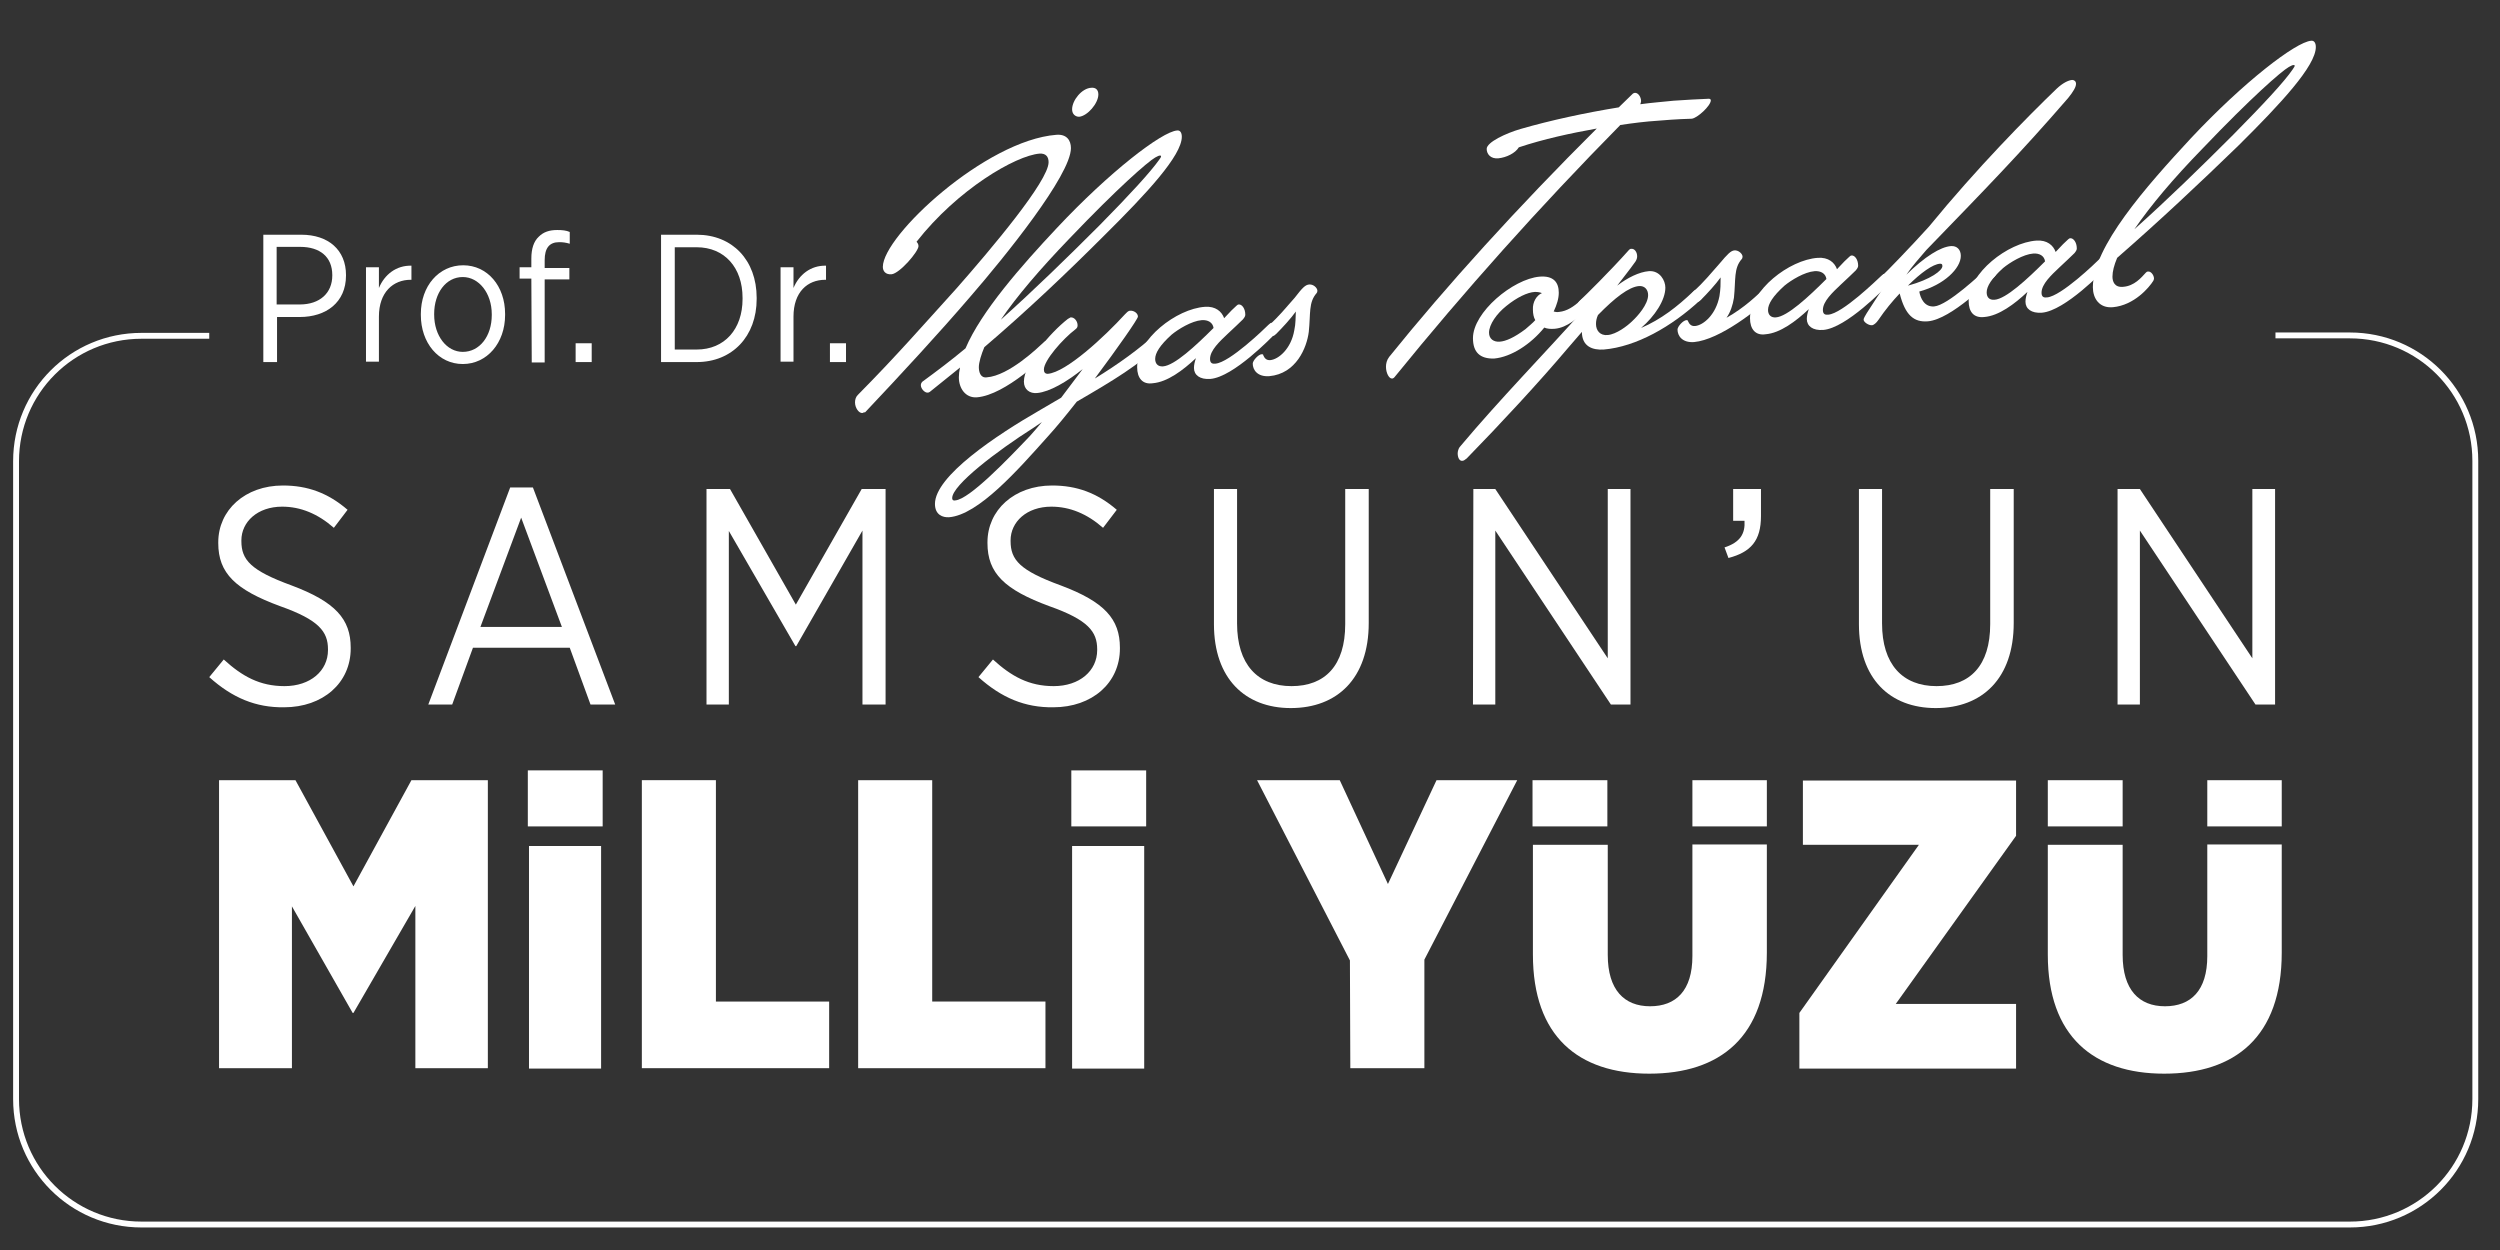
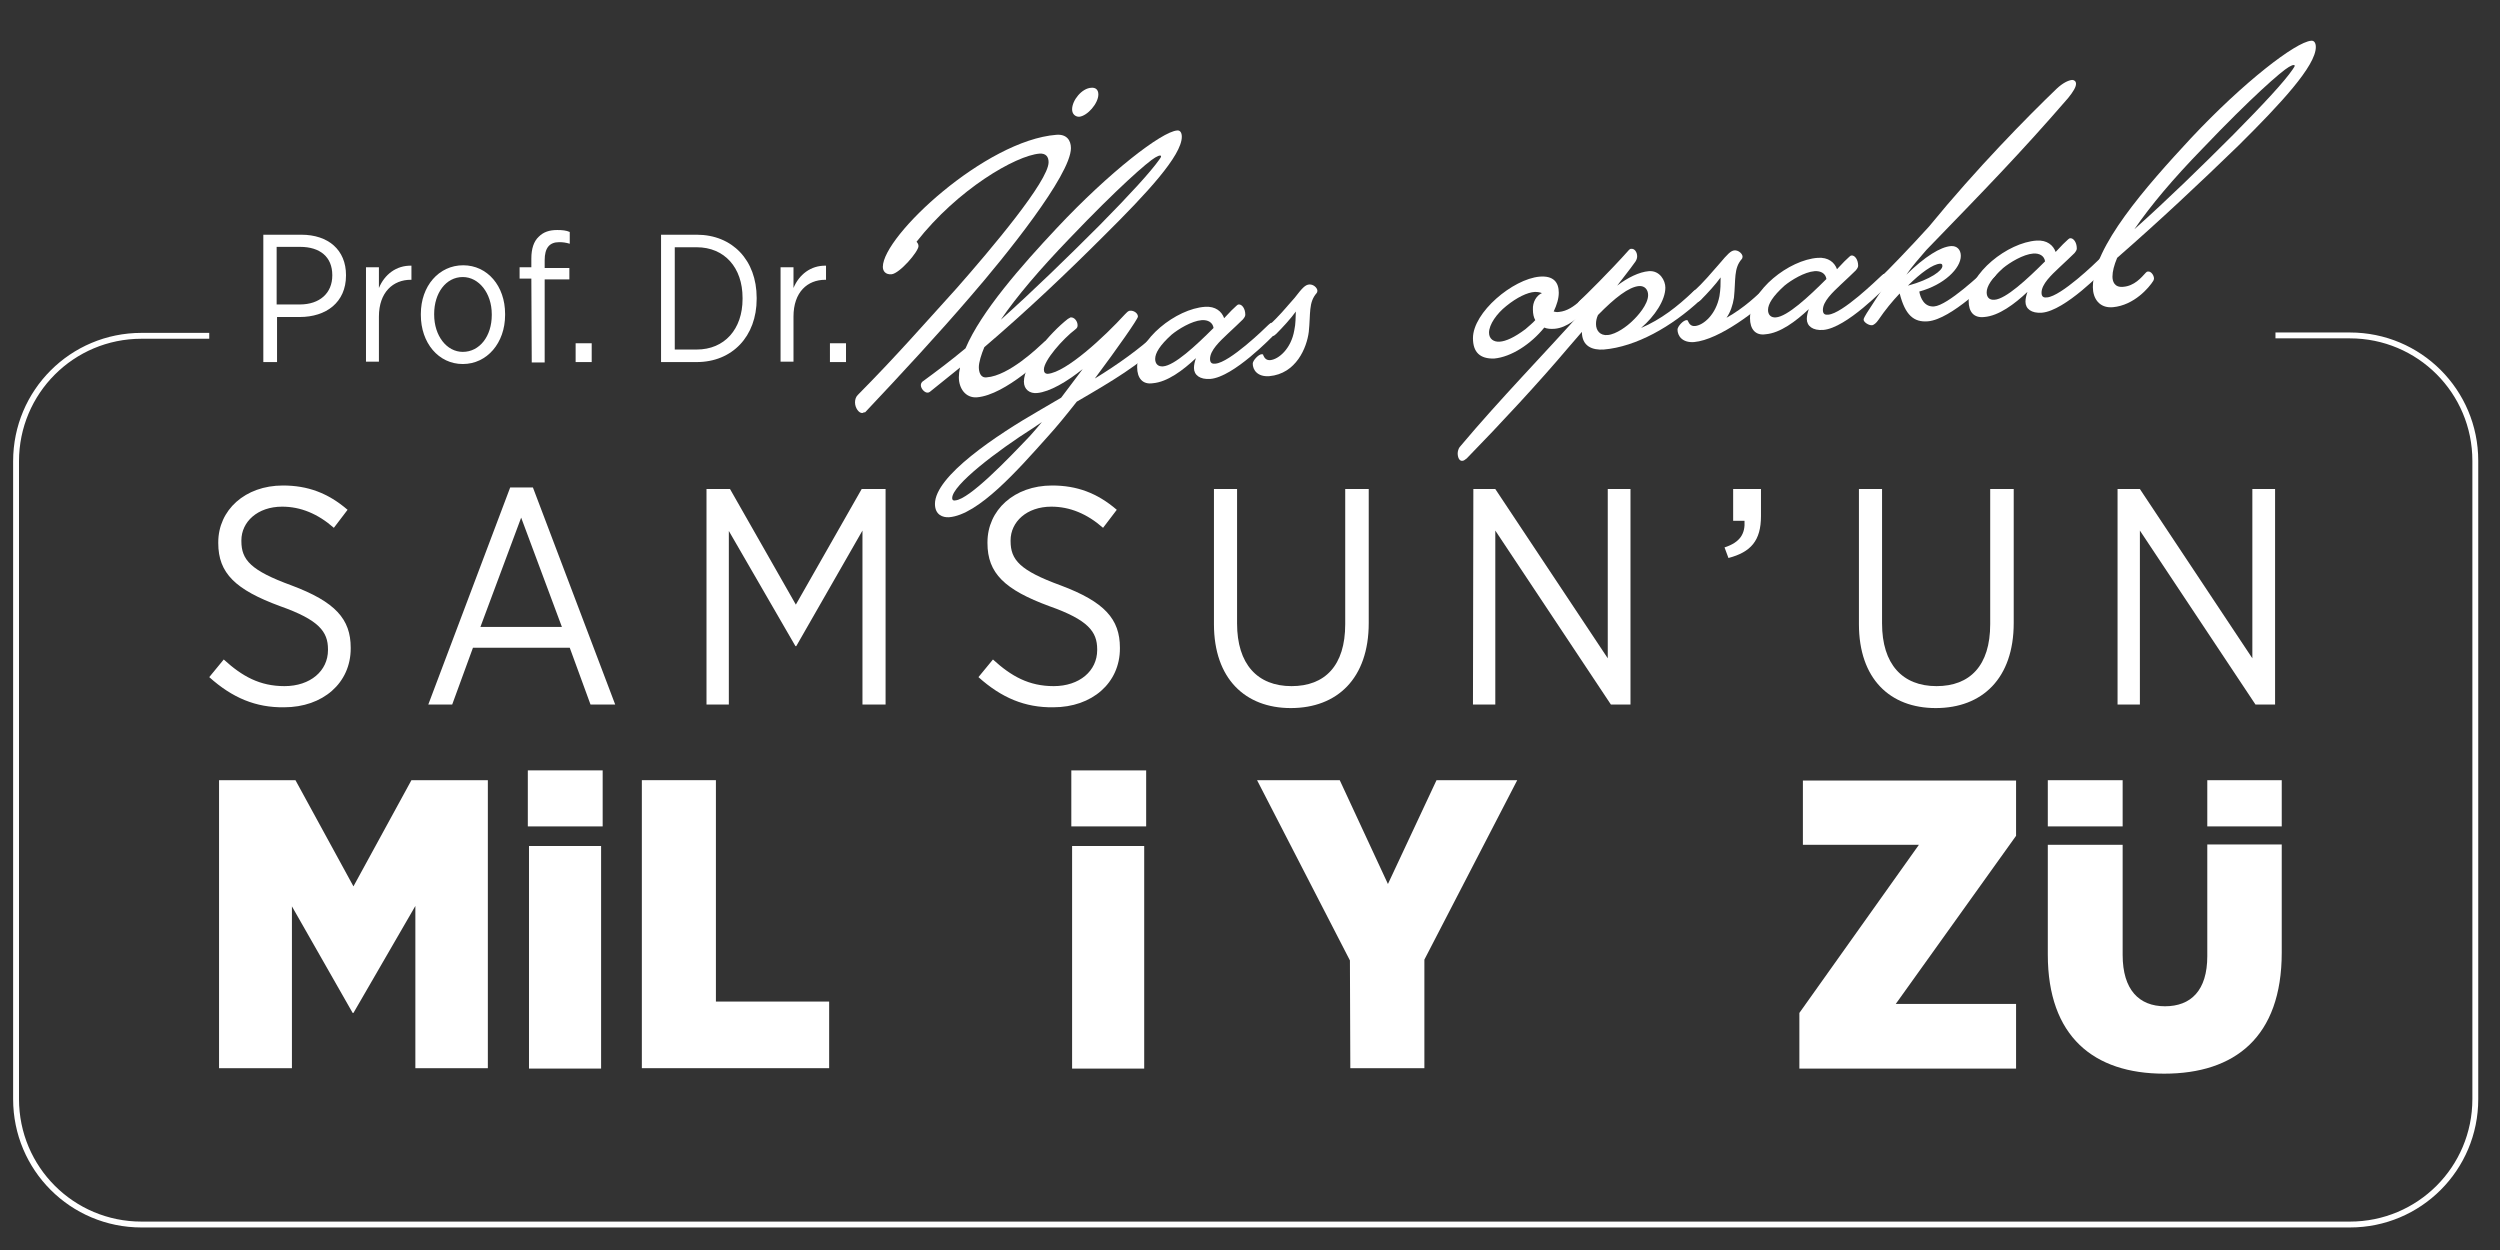
<svg xmlns="http://www.w3.org/2000/svg" version="1.1" id="Layer_1" x="0px" y="0px" viewBox="0 0 638 319" style="enable-background:new 0 0 638 319;" xml:space="preserve">
  <rect x="0" y="0" width="638" height="319" fill="#333333" stroke="none" />
  <style type="text/css">
	.st0{fill:#FFFFFF;}
	.st1{fill:none;stroke:#FFFFFF;stroke-width:1.5;stroke-miterlimit:10;}
</style>
  <g>
    <g>
      <g>
        <path class="st0" d="M67.1,59.9h9.8c6.9,0,11.4,3.9,11.4,10.3v0.1c0,6.9-5.1,10.6-11.8,10.6h-5.8v11.5h-3.5V59.9z M76.5,77.7     c5.1,0,8.3-2.9,8.3-7.4v-0.1c0-4.6-3.1-7.2-8.2-7.2h-6v14.7H76.5z" />
        <path class="st0" d="M93.4,68.2h3.3v5.3c1.4-3.4,4.4-5.8,8.3-5.7v3.6h-0.2c-4.4,0-8.1,3.1-8.1,9.4v11.5h-3.3L93.4,68.2L93.4,68.2     z" />
        <path class="st0" d="M107.4,80.4v-0.3c0-7.1,4.6-12.4,10.8-12.4s10.7,5.3,10.7,12.4v0.3c0,7.1-4.6,12.5-10.8,12.5     S107.4,87.5,107.4,80.4z M125.5,80.4v-0.2c0-5.4-3.3-9.5-7.4-9.5c-4.3,0-7.3,4.1-7.3,9.4v0.2c0,5.4,3.2,9.5,7.3,9.5     C122.4,89.8,125.5,85.8,125.5,80.4z" />
        <path class="st0" d="M135.6,71.1h-3v-2.9h3V66c0-2.5,0.6-4.4,1.9-5.6c1.2-1.2,2.7-1.7,4.7-1.7c1.3,0,2.3,0.1,3.2,0.5v3     c-1-0.3-1.8-0.4-2.7-0.4c-2.5,0-3.7,1.5-3.7,4.6v2h6.3v2.9h-6.3v21.2h-3.3L135.6,71.1L135.6,71.1z" />
        <path class="st0" d="M146.9,87.6h4.1v4.8h-4.1V87.6z" />
        <path class="st0" d="M168.7,59.9h9.1c9.1,0,15.3,6.5,15.3,16.1v0.3c0,9.5-6.2,16.1-15.3,16.1h-9.1V59.9z M172.2,63.1v26.1h5.6     c7.1,0,11.7-5.2,11.7-12.9V76c0-7.7-4.6-12.9-11.7-12.9H172.2z" />
        <path class="st0" d="M199.2,68.2h3.3v5.3c1.4-3.4,4.4-5.8,8.3-5.7v3.6h-0.2c-4.5,0-8.1,3.1-8.1,9.4v11.5h-3.3L199.2,68.2     L199.2,68.2z" />
        <path class="st0" d="M211.8,87.6h4.1v4.8h-4.1V87.6z" />
      </g>
    </g>
    <g>
      <g>
        <path class="st0" d="M220.1,105.4c-0.9,0.1-1.9-1.3-1.9-2.7c0-0.7,0.2-1.4,0.7-1.9c9.8-9.9,16.5-17.6,25.2-27.2     c8.8-10,23.5-27.4,23.5-32.2c0-1.4-0.7-2.3-2.3-2.2c-6.1,0.5-20.9,9.1-31.4,22.5c0.2,0.2,0.5,0.6,0.5,1.1c0,1.4-4.8,7-6.9,7.2     c-1.5,0.1-2.2-0.8-2.2-1.9c0-7.9,26.2-32.3,44.3-33.7c2.6-0.2,3.7,1.4,3.7,3.4c0,6.9-17,27.9-25.5,37.7     c-8.4,9.8-17.4,19.5-27,29.7C220.5,105.2,220.3,105.3,220.1,105.4z M273.6,27.9c0-2.3,2.5-5.4,4.9-5.5c1-0.1,1.8,0.4,1.8,1.7     c0,2.3-2.8,5.5-4.9,5.7C274.4,29.8,273.6,29.1,273.6,27.9z" />
        <path class="st0" d="M251.2,88.6c-0.8,1.9-1.4,3.9-1.4,5.1c0,1.2,0.4,2.8,2,2.6c5.7-0.4,13.2-7.7,14.4-8.8     c0.4-0.4,0.6-0.5,0.8-0.5c0.7-0.1,1.6,0.9,1.6,1.7c0,0.2-0.1,0.5-0.5,0.9c-1.2,1.1-11.4,11.2-18.8,11.8c-2.9,0.2-4.6-2.3-4.6-5.1     c0-0.8,0.1-1.6,0.3-2.5l-7.7,6.2c-0.2,0.1-0.3,0.2-0.5,0.2c-0.8,0.1-1.8-1-1.8-1.9c0-0.4,0.2-0.7,0.4-0.9c3.7-2.7,7.4-5.5,11-8.5     c4-9.4,14.2-21,23.3-30.7c13.5-14.4,26.8-24.6,30.7-24.9c0.8-0.1,1.2,0.6,1.2,1.6c0,4.8-8.9,14.4-19.7,25.1     C272.1,69.8,262.2,79.2,251.2,88.6z M255.4,81.6c8.6-7.7,16.9-15.8,25.2-24.1c7.8-7.9,13-13.6,15.2-16.7c0.3-0.4,0.5-0.7,0.5-0.9     c0-0.2-0.1-0.2-0.3-0.2c-0.3,0-0.6,0.2-1.2,0.5c-1.9,1.1-9.5,7.7-22,20.8C265.4,68.7,259.5,75.6,255.4,81.6z" />
        <path class="st0" d="M261.3,97.4c0-4.6,6.6-12.4,11.2-16c0.3-0.2,0.5-0.3,0.7-0.4c1-0.1,1.8,1,1.8,2c0,0.4-0.1,0.7-0.5,1     c-3.3,2.5-8.1,8-8.1,10.3c0,0.7,0.3,1.1,1,1.1c4.7-0.4,14.4-9.4,19.7-15.2c0.4-0.4,0.8-0.9,1.3-0.9c0.9-0.1,2,0.6,2,1.5     c0,0.6-5.1,7.9-11,15.8c5.9-3.6,11.7-7.8,15.4-11.3c0.4-0.4,0.6-0.5,0.8-0.5c0.7-0.1,1.6,0.9,1.6,1.7c0,0.2-0.1,0.5-0.5,0.9     c-6.1,5.8-12.6,9.7-21.9,15.1c-2.6,3.3-5.2,6.5-7.4,8.9c-7.6,8.5-17.7,20-25.2,20.6c-1.6,0.1-3.6-0.6-3.6-3.4     c0-7.1,15.6-17.5,26.9-24l5.3-3.1l5.5-7.3c-4,3.2-8.4,5.8-11.6,6.1C262.8,100.5,261.3,99.4,261.3,97.4z M265.9,107.7l-2.2,1.5     c-9.3,5.9-20.7,14.6-20.7,17.9c0,0.6,0.4,0.7,0.8,0.6c3.6-0.3,13.3-10.4,19-16.4C263.9,110.1,264.9,108.9,265.9,107.7z" />
        <path class="st0" d="M290.2,93.7c0-7.1,10-14.9,17.3-15.4c2.7-0.2,4.3,1.2,4.9,2.9l1.9-2c1.3-1.2,1.5-1.5,1.8-1.5     c0.8-0.1,1.7,1,1.7,2.6c0,0.4-0.2,0.7-0.6,1.2c-0.9,0.9-2.3,2.2-3.9,3.7c-2,1.9-4.5,4.2-4.5,6.4c0,1.1,0.6,1.3,1.4,1.2     c3.6-0.3,12.4-8.8,13.5-9.9c0.4-0.4,0.6-0.5,0.8-0.5c0.7-0.1,1.6,0.9,1.6,1.7c0,0.2-0.1,0.5-0.5,0.9     c-1.1,1.1-10.8,11.2-16.7,11.7c-2.7,0.2-4.2-1-4.2-2.8c0-0.8,0.2-1.6,0.5-2.5c-3.3,3.1-7.3,6.1-11,6.4     C291.6,98.2,290.2,96.5,290.2,93.7z M296.8,93.5c2.9-0.2,8.3-5.2,12.9-9.8c-0.2-1.4-1.4-2.1-3-2c-2.6,0.2-6,2.3-7.7,3.7     c-3,2.7-4.2,4.7-4.2,6.2C294.8,92.8,295.5,93.6,296.8,93.5z" />
        <path class="st0" d="M334.1,72.6c1.1-0.1,2.1,0.9,2.1,1.6c0,0.3-0.1,0.5-0.2,0.6c-2.1,2.4-1.5,5.2-2,9.9     c-0.5,4-3.2,10.7-10.1,11.3c-3,0.2-4.2-1.6-4.2-3.2c0-0.8,1.5-2.4,2.3-2.4c0.2,0,0.4,0,0.4,0.3c0.3,0.7,0.8,1.3,1.8,1.2     c2.1-0.2,5.3-2.9,6.1-7.6c0.4-1.8,0.3-3.2,0.4-4.8c-1.2,1.7-3.4,4.1-5,5.7c-0.4,0.4-0.6,0.5-0.8,0.5c-0.7,0.1-1.6-0.9-1.6-1.7     c0-0.3,0.1-0.5,0.5-0.9c2.5-2.3,4.5-4.7,6.6-7.1C332.4,73.4,333.1,72.7,334.1,72.6z" />
-         <path class="st0" d="M355.3,96.6c-0.8,0.1-1.6-1.4-1.6-3c0-0.8,0.2-1.7,0.8-2.5c14.6-18.1,32.7-38.1,53-58.3     c-6.7,1.2-13.6,2.7-19.9,4.8c-0.9,1.5-3.2,2.6-5.2,2.8c-2,0.2-3-1.1-3-2.4c0-1.7,4.9-4,8.7-5.1c7.6-2.2,16.4-4.1,25-5.5l3.6-3.5     c0.2-0.1,0.3-0.2,0.5-0.2c0.8-0.1,1.6,1,1.6,2.1c0,0.2-0.1,0.5-0.2,0.8c2.9-0.4,5.7-0.6,8.5-0.9c3.1-0.2,6.2-0.4,9-0.5     c0.2,0,0.5,0.1,0.5,0.4c0,1.4-3.5,4.6-4.9,4.7c-0.5,0-3.9,0.1-8.5,0.5c-3.2,0.2-6.4,0.6-9.7,1.1c-20.7,21-39.8,42.4-57.5,64.2     C355.8,96.4,355.5,96.6,355.3,96.6z" />
        <path class="st0" d="M375.9,86.3c0-6.6,10.2-15.1,17-15.7c3.6-0.3,4.9,1.5,4.9,4.1c0,1.5-0.5,3.1-1.3,4.8     c0.4,0.1,0.8,0.2,1.4,0.1c2-0.2,3.8-1.4,5.4-2.9c0.4-0.4,0.6-0.5,0.8-0.5c0.7-0.1,1.6,0.9,1.6,1.7c0,0.2-0.1,0.5-0.5,0.9     c-2.5,2.3-5.2,4.8-8.4,5.1c-1.1,0.1-2,0-2.7-0.3c-3.4,4.2-8.4,7.5-12.8,7.9C377.7,91.6,375.9,89.9,375.9,86.3z M393.5,74.8     c-0.5-0.2-1-0.3-1.8-0.3c-1.9,0.1-4.6,1.4-7.3,3.6c-2.4,1.9-4.4,4.7-4.4,6.8c0,1.6,1.2,2.4,2.7,2.3c1.6-0.1,3.8-1.1,6.6-3.2     c0.9-0.8,1.9-1.6,2.5-2.3c-0.4-0.7-0.6-1.6-0.6-2.7C391.1,77.1,392.1,75.4,393.5,74.8z" />
        <path class="st0" d="M404,79.2c-0.5-0.2-1.3-0.8-1.3-1.6c0-0.3,0.1-0.5,0.5-0.9c1.2-1.1,7.7-7.5,12.5-12.9     c0.2-0.2,0.3-0.3,0.6-0.3c0.8-0.1,1.5,0.8,1.5,1.9c0,0.4-0.1,0.8-0.4,1.3c-1.7,2.4-3.2,4.2-4.7,6.2c2.6-2,5.6-3.5,8.1-3.7     c2.8-0.2,4.2,2.4,4.2,4.2c0,3.2-2.7,7.3-6.2,10.3c5.1-2.2,9.2-5.4,13.3-9.3c0.4-0.4,0.5-0.4,0.8-0.5c0.7-0.1,1.6,0.9,1.6,1.7     c0,0.2-0.1,0.5-0.5,0.9c-7.4,6.9-16.5,12-24.7,12.7c-2.9,0.2-5.6-0.8-5.6-4.5c-1.2,1.4-2.5,2.9-3.8,4.4     c-7,8.3-17.1,19.2-25.6,27.9c-0.5,0.4-0.8,0.6-1.1,0.6c-0.8,0.1-1.2-0.9-1.2-1.9c0-0.5,0.2-1.2,0.5-1.6     C383,101.6,394.4,90,404,79.2z M407.8,80.4c-0.4,0.9-0.5,1.6-0.5,2.3c0,1.6,1,3,3,2.8c2.2-0.2,5-2.3,6.3-3.6c1.3-1.2,4-4.2,4-6.6     c0-1.3-0.8-2.4-2.3-2.3C415.7,73.2,412.1,76,407.8,80.4z" />
        <path class="st0" d="M438.8,67.3c2.1-2.5,2.9-3.3,3.8-3.4c1.1-0.1,2.1,0.9,2.1,1.6c0,0.3-0.1,0.5-0.2,0.6c-2.1,2.4-1.5,5.2-2,9.9     c-0.3,1.9-0.9,3.7-1.9,5.1c4.6-2.6,7.7-5.6,10.5-8.3c0.4-0.4,0.6-0.5,0.8-0.5c0.7-0.1,1.6,0.9,1.6,1.7c0,0.2-0.1,0.5-0.5,0.9     c-4.5,4.2-14.1,11.8-20.7,12.4c-3,0.2-4.2-1.6-4.2-3.2c0-0.8,1.5-2.4,2.3-2.4c0.2,0,0.3,0,0.4,0.3c0.3,0.7,0.8,1.3,1.8,1.2     c2.1-0.2,5.3-2.9,6.2-7.6c0.3-1.8,0.3-3.2,0.3-4.8c-1.2,1.7-3.4,4.1-5,5.7c-0.4,0.4-0.6,0.5-0.8,0.5c-0.7,0.1-1.6-0.9-1.6-1.7     c0-0.3,0.1-0.5,0.5-0.9C434.7,72.1,436.7,69.7,438.8,67.3z" />
        <path class="st0" d="M446.6,81.2c0-7.1,10-14.9,17.3-15.4c2.7-0.2,4.3,1.2,4.9,2.9l1.9-2c1.3-1.2,1.5-1.5,1.8-1.5     c0.8-0.1,1.7,1,1.7,2.6c0,0.4-0.2,0.7-0.6,1.2c-0.9,0.9-2.3,2.2-3.9,3.7c-2,1.9-4.5,4.2-4.5,6.4c0,1.1,0.6,1.3,1.4,1.2     c3.6-0.3,12.3-8.8,13.5-9.9c0.4-0.4,0.6-0.5,0.8-0.5c0.7-0.1,1.6,0.9,1.6,1.7c0,0.2-0.1,0.5-0.5,0.9     c-1.1,1.1-10.8,11.2-16.7,11.7c-2.7,0.2-4.2-1-4.2-2.8c0-0.8,0.2-1.6,0.5-2.5c-3.3,3.1-7.3,6.1-11,6.4     C448,85.7,446.6,84,446.6,81.2z M453.2,81c2.9-0.2,8.3-5.2,12.9-9.8c-0.2-1.4-1.4-2.1-3-2c-2.6,0.2-6,2.3-7.7,3.7     c-3,2.7-4.2,4.7-4.2,6.2C451.2,80.3,451.9,81.1,453.2,81z" />
        <path class="st0" d="M529.8,21.4c0,0.8-0.7,2-2,3.6c-12.2,14.1-21,23.1-36.2,38.8c-1.8,2.1-3.6,4.1-5.1,6.3     c4.7-4.6,8.7-7.1,11.4-7.3c1.5-0.1,2.5,0.9,2.5,2.5c0,3.2-4.3,7.4-10.6,9.1c0.3,1.7,1.3,4,3.8,3.8c3.5-0.3,11.8-8.2,13.5-9.7     c0.4-0.4,0.6-0.5,0.8-0.5c0.7-0.1,1.6,0.9,1.6,1.7c0,0.2-0.1,0.5-0.5,0.9C507.7,71.6,498,81.5,492,82c-3.6,0.3-5.8-1.6-7.2-7.1     c-1.9,2-3.7,4.2-5.4,6.7c-0.6,0.9-1.2,1.3-1.6,1.4c-0.9,0.1-2.2-0.8-2.2-1.4c0-0.5,0.5-1.1,0.8-1.7c1.5-2.3,2.9-4.5,4.5-6.9     c-0.5-0.1-1.2-0.8-1.2-1.6c0-0.3,0-0.4,0.5-0.9c1.2-1.1,7.5-7.6,12.1-12.7c12.1-14.8,25.1-28,32.6-35.2c1.5-1.4,2.9-2.1,3.9-2.2     C529.3,20.4,529.8,20.7,529.8,21.4z M486.9,72.9c5.9-1.6,8.8-3.9,8.8-5c0-0.5-0.2-0.6-0.6-0.6C493.3,67.4,490.2,69.6,486.9,72.9z     " />
        <path class="st0" d="M502.4,76.8c0-7.1,10-14.9,17.3-15.4c2.7-0.2,4.3,1.2,4.9,2.9l1.9-2c1.3-1.2,1.5-1.5,1.8-1.5     c0.8-0.1,1.7,1,1.7,2.6c0,0.4-0.2,0.7-0.6,1.2c-0.9,0.9-2.3,2.2-3.9,3.7c-2,1.9-4.5,4.2-4.5,6.4c0,1.1,0.6,1.3,1.4,1.2     c3.6-0.3,12.4-8.8,13.5-9.9c0.4-0.4,0.6-0.5,0.8-0.5c0.7-0.1,1.6,0.9,1.6,1.7c0,0.2-0.1,0.5-0.5,0.9     c-1.1,1.1-10.8,11.2-16.7,11.7c-2.7,0.2-4.2-1-4.2-2.8c0-0.8,0.2-1.6,0.5-2.5c-3.3,3.1-7.3,6.1-11,6.4     C503.7,81.2,502.4,79.6,502.4,76.8z M509,76.5c2.9-0.2,8.3-5.2,12.9-9.8c-0.2-1.4-1.4-2.1-3-2c-2.6,0.2-6,2.3-7.7,3.7     c-3,2.7-4.2,4.7-4.2,6.2C507,75.9,507.7,76.6,509,76.5z" />
        <path class="st0" d="M540.3,65.8c-0.8,1.9-1.2,3.5-1.2,4.8c0,1.2,0.5,2.8,2.7,2.6c2.9-0.2,4.7-2.4,5.8-3.6     c0.2-0.2,0.3-0.3,0.6-0.3c0.7-0.1,1.5,0.9,1.5,1.8c0,0.2-0.1,0.4-0.2,0.6c-1,1.6-4.8,6.2-10.3,6.7c-3.5,0.3-5.1-2.3-5.1-5.1     c0-10.3,13.5-25.6,25-38c13.5-14.4,26.8-24.6,30.7-24.9c0.8-0.1,1.2,0.6,1.2,1.6c0,4.8-8.9,14.4-19.7,25.1     C561.4,46.7,551.3,56.2,540.3,65.8z M544.7,58.5c8.6-7.7,16.9-15.8,25.2-24.1c7.8-7.9,13.1-13.6,15.2-16.7     c0.3-0.5,0.5-0.7,0.5-0.9c0-0.2-0.1-0.2-0.3-0.2c-0.3,0-0.6,0.2-1.2,0.5c-1.9,1.1-9.5,7.7-22,20.8     C554.6,45.6,548.8,52.5,544.7,58.5z" />
      </g>
    </g>
    <g>
      <g>
        <g>
          <path class="st0" d="M53.4,172.8l3.7-4.5c4.7,4.3,9.2,6.8,15.5,6.8c6.6,0,11.1-3.9,11.1-9.2v-0.2c0-4.5-2.3-7.5-12.2-11      c-11.4-4.2-15.8-8.4-15.8-16.1v-0.2c0-8.2,6.8-14.5,16.5-14.5c6.3,0,11.5,1.9,16.5,6.2l-3.5,4.6c-4.1-3.6-8.5-5.4-13.2-5.4      c-6.3,0-10.4,3.9-10.4,8.6v0.2c0,4.8,2.4,7.5,12.8,11.3c11.2,4.2,15.1,8.6,15.1,15.9v0.2c0,8.8-7.1,15-17,15      C65.3,180.6,59.3,178.1,53.4,172.8z" />
          <path class="st0" d="M130.2,124.4h5.8l21,55.4h-6.3l-5.3-14.5h-24.7l-5.3,14.5h-6.1L130.2,124.4z M143.4,160L133,132.1      L122.6,160H143.4z" />
          <path class="st0" d="M180.3,124.8h6l16.8,29.5l16.8-29.5h6.1v55h-5.9v-44.4l-16.9,29.5H203l-17-29.4v44.3h-5.7L180.3,124.8      L180.3,124.8z" />
          <path class="st0" d="M249.7,172.8l3.7-4.5c4.7,4.3,9.2,6.8,15.5,6.8c6.6,0,11.1-3.9,11.1-9.2v-0.2c0-4.5-2.3-7.5-12.2-11      c-11.4-4.2-15.8-8.4-15.8-16.1v-0.2c0-8.2,6.8-14.5,16.5-14.5c6.3,0,11.5,1.9,16.5,6.2l-3.5,4.6c-4.1-3.6-8.5-5.4-13.2-5.4      c-6.3,0-10.4,3.9-10.4,8.6v0.2c0,4.8,2.4,7.5,12.8,11.3c11.2,4.2,15.1,8.6,15.1,15.9v0.2c0,8.8-7.1,15-17,15      C261.6,180.6,255.6,178.1,249.7,172.8z" />
          <path class="st0" d="M309.8,159.3v-34.5h5.9v34.3c0,10.4,5.2,16,13.9,16c8.5,0,13.7-5.2,13.7-15.8v-34.5h6V159      c0,14.1-8,21.7-19.9,21.7C317.8,180.7,309.8,173.2,309.8,159.3z" />
          <path class="st0" d="M376,124.8h5.6l28.7,43.2v-43.2h5.8v55h-5l-29.5-44.4v44.4h-5.7L376,124.8L376,124.8z" />
          <path class="st0" d="M440.1,139.7c4-1.3,5.3-3.5,5.1-6.8h-2.9v-8.1h7.1v6.9c0,6.3-2.6,9.2-8.3,10.7L440.1,139.7z" />
          <path class="st0" d="M474.4,159.3v-34.5h5.9v34.3c0,10.4,5.2,16,13.9,16c8.5,0,13.7-5.2,13.7-15.8v-34.5h6V159      c0,14.1-8,21.7-19.9,21.7C482.3,180.7,474.4,173.2,474.4,159.3z" />
          <path class="st0" d="M540.5,124.8h5.6l28.7,43.2v-43.2h5.8v55h-5l-29.5-44.4v44.4h-5.7V124.8z" />
        </g>
      </g>
      <path class="st0" d="M55.9,199.1h19.5l14.8,27.1l14.8-27.1h19.5v73.5H106v-41.4l-15.8,27.3H90l-15.5-27.2v41.3H55.9L55.9,199.1    L55.9,199.1z" />
      <path class="st0" d="M134.7,196.6h19.1v14.3h-19.1L134.7,196.6L134.7,196.6z M135,215.9h18.4v56.8H135V215.9z" />
      <path class="st0" d="M163.8,199.1h18.9v56.5h28.9v17h-47.8V199.1z" />
-       <path class="st0" d="M219,199.1h18.9v56.5h28.9v17H219V199.1z" />
      <path class="st0" d="M273.4,196.6h19.1v14.3h-19.1V196.6z M273.7,215.9H292v56.8h-18.4V215.9z" />
      <path class="st0" d="M344.5,245.1l-23.7-46h21.1l12.3,26.5l12.4-26.5h20.6l-23.7,45.8v27.7h-18.9L344.5,245.1L344.5,245.1z" />
-       <path class="st0" d="M391.1,199.1v11.8h19.1v-11.8H391.1z M431.9,215.5V244c0,8.8-4.2,12.8-10.8,12.8s-10.8-4.2-10.8-13.1v-28.1    h-19.1v28c0,20.9,11.6,30.4,29.7,30.4c18,0,30-9.3,30-30.9v-27.6L431.9,215.5L431.9,215.5z M431.9,199.1v11.8h19v-11.8H431.9z" />
      <path class="st0" d="M459.2,258.5l30.5-42.9h-29.6v-16.4h54.4v14.1l-30.7,42.9h30.7v16.5h-55.3V258.5z" />
      <path class="st0" d="M522.6,199.1v11.8h19.1v-11.8H522.6z M563.3,215.5V244c0,8.8-4.2,12.8-10.8,12.8s-10.8-4.2-10.8-13.1v-28.1    h-19.1v28c0,20.9,11.7,30.4,29.7,30.4c18,0,30-9.3,30-30.9v-27.6L563.3,215.5L563.3,215.5z M563.3,199.1v11.8h19v-11.8H563.3z" />
    </g>
    <path class="st1" d="M53.4,85.7H36.1c-17.7,0-32,14.3-32,32v162.8c0,17.7,14.3,32,32,32h563.6c17.7,0,32-14.3,32-32V117.6   c0-17.7-14.3-32-32-32h-19" />
  </g>
</svg>